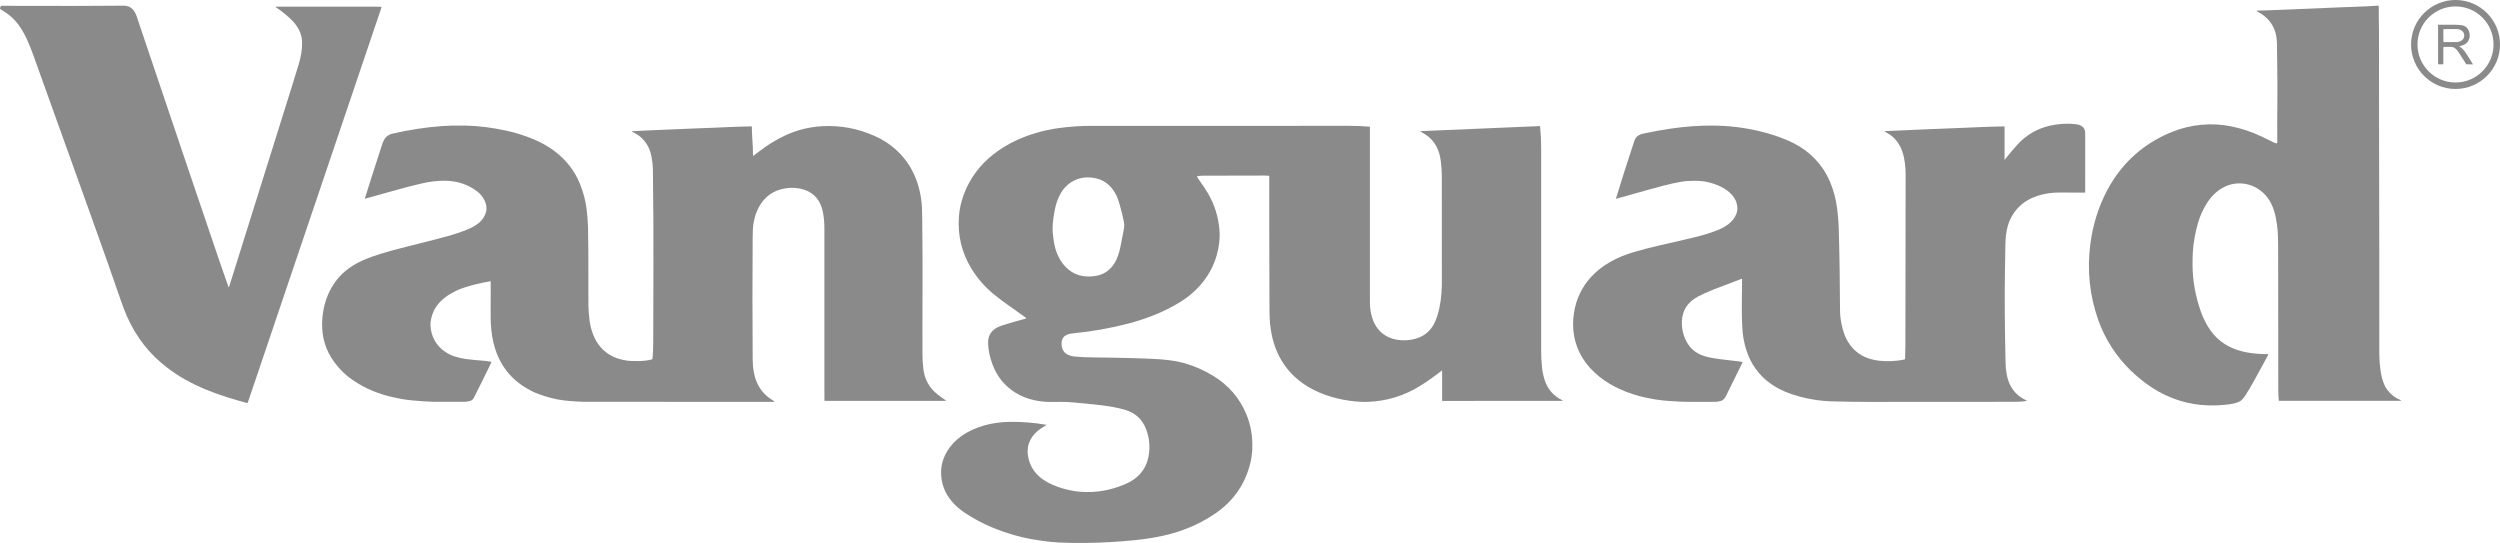
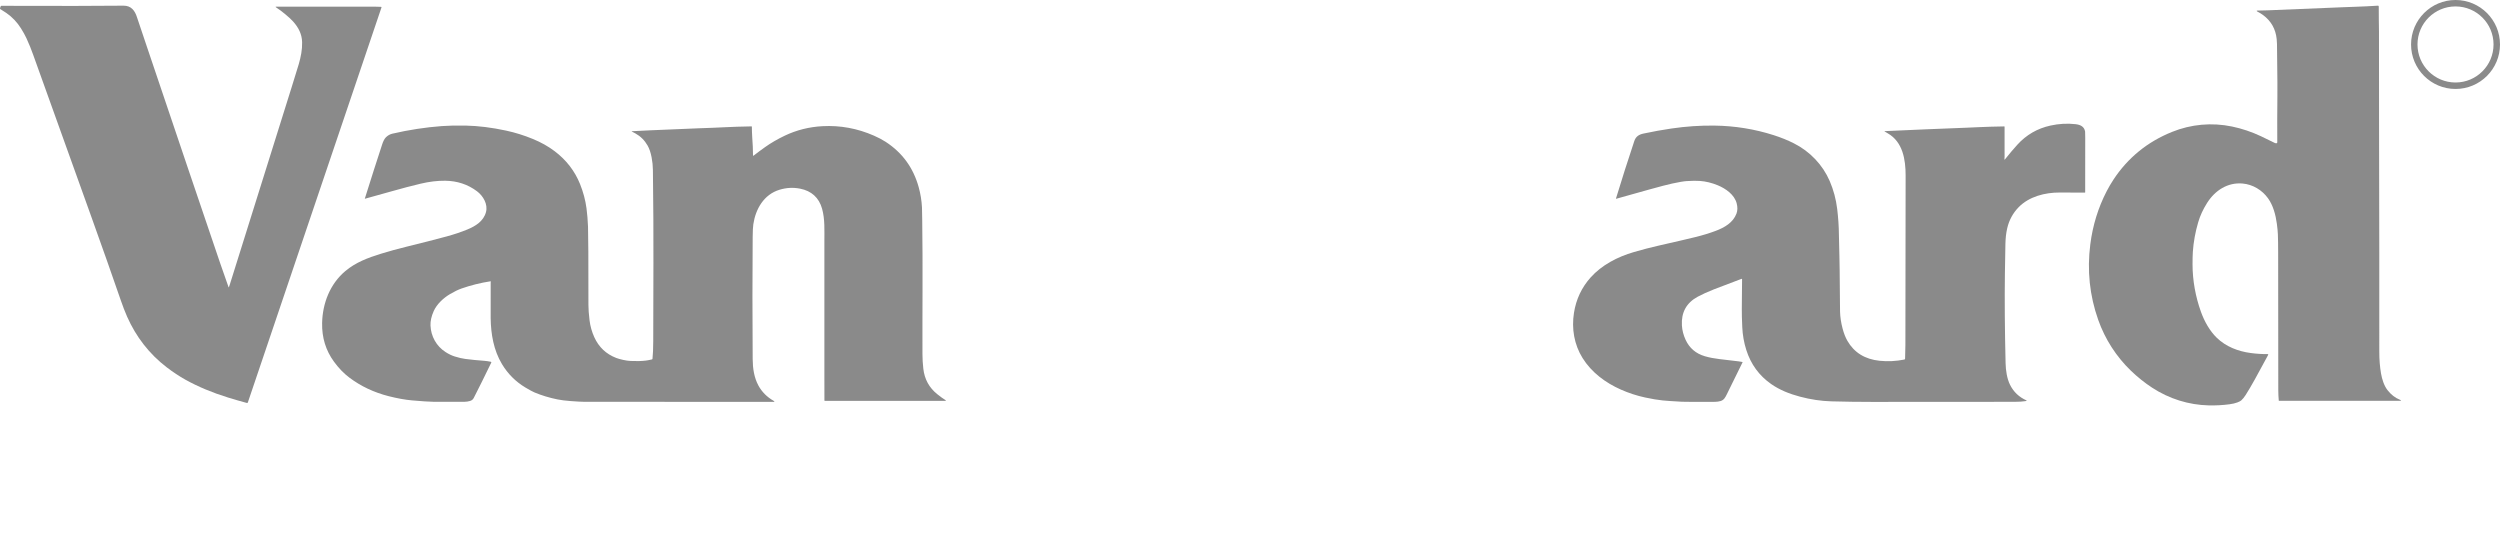
<svg xmlns="http://www.w3.org/2000/svg" width="221" height="48" viewBox="0 0 221 48" fill="none">
  <g clip-path="url(#clip0_76_5710)">
    <path d="M221 3.932C221 6.104 219.24 7.864 217.069 7.864C214.898 7.864 213.138 6.104 213.138 3.932C213.138 1.761 214.898 0 217.069 0C219.24 0 221 1.761 221 3.932ZM220.429 3.93C220.429 2.073 218.924 0.568 217.068 0.568C215.211 0.568 213.706 2.073 213.706 3.93C213.706 5.787 215.211 7.293 217.068 7.293C218.924 7.293 220.429 5.787 220.429 3.93Z" fill="#8A8A8A" />
    <path d="M20.206 25.389C20.211 25.403 20.23 25.403 20.235 25.39C20.26 25.325 20.29 25.234 20.326 25.119C22.412 18.44 24.23 12.642 25.777 7.724C26.125 6.619 26.339 5.926 26.418 5.646C26.599 4.999 26.721 4.405 26.707 3.736C26.692 3.019 26.392 2.438 25.912 1.901C25.752 1.721 25.511 1.5 25.19 1.234C24.916 1.009 24.65 0.812 24.392 0.643C24.34 0.609 24.345 0.592 24.407 0.591C25.447 0.587 28.357 0.587 33.137 0.589C33.336 0.589 33.519 0.594 33.687 0.605C33.714 0.606 33.732 0.633 33.723 0.659L21.91 35.575C21.895 35.618 21.866 35.634 21.822 35.622C21.282 35.477 20.726 35.317 20.154 35.14C18.759 34.709 17.506 34.184 16.393 33.566C15.849 33.264 15.293 32.895 14.723 32.459C13.199 31.293 12.018 29.762 11.24 28C11.048 27.565 10.861 27.081 10.677 26.546C9.932 24.381 9.053 21.888 8.039 19.065C4.635 9.585 2.932 4.842 2.931 4.838C2.777 4.394 2.579 3.909 2.339 3.384C2.219 3.124 2.059 2.834 1.858 2.513C1.511 1.961 1.081 1.507 0.567 1.152C0.386 1.027 0.205 0.91 0.024 0.801C0.005 0.79 -0.002 0.774 0.001 0.752C0.011 0.672 0.036 0.601 0.075 0.54C0.086 0.523 0.103 0.514 0.124 0.514C1.921 0.51 4.088 0.513 6.623 0.523C7.578 0.527 9.008 0.519 10.913 0.501C11.6 0.495 11.929 0.94 12.117 1.547C12.133 1.599 12.421 2.454 12.98 4.113C15.649 12.028 17.814 18.424 19.474 23.299C19.739 24.08 19.999 24.771 20.206 25.389Z" fill="#8A8A8A" />
    <path d="M201.24 12.665C201.288 12.657 201.312 12.629 201.311 12.58C201.302 11.263 201.306 9.898 201.321 8.484C201.326 8.097 201.326 7.705 201.322 7.308C201.304 5.418 201.292 4.281 201.286 3.898C201.284 3.759 201.275 3.611 201.259 3.457C201.169 2.562 200.763 1.85 200.04 1.319C199.904 1.22 199.733 1.116 199.526 1.007C199.507 0.997 199.496 0.977 199.497 0.956C199.497 0.951 199.502 0.946 199.511 0.94C199.516 0.937 199.522 0.935 199.53 0.935C199.827 0.933 200.138 0.926 200.461 0.913C202.689 0.828 204.917 0.736 207.145 0.638C207.343 0.629 207.735 0.615 208.32 0.595C208.892 0.576 209.52 0.545 210.201 0.502C210.256 0.499 210.282 0.524 210.282 0.579C210.271 1.33 210.302 2.128 210.302 2.77C210.302 6.061 210.304 8.799 210.309 10.983C210.329 19.475 210.336 26.178 210.33 31.092C210.329 31.774 210.379 32.413 210.481 33.01C210.568 33.524 210.754 34.108 211.066 34.5C211.383 34.898 211.735 35.172 212.122 35.324C212.308 35.396 212.301 35.432 212.102 35.432H201.475C201.455 35.432 201.443 35.422 201.442 35.401C201.415 35.098 201.402 34.789 201.4 34.474C201.398 33.963 201.394 29.921 201.389 22.347C201.388 21.667 201.38 21.125 201.365 20.722C201.355 20.476 201.325 20.166 201.276 19.793C201.168 18.983 200.946 18.155 200.489 17.523C199.963 16.797 199.148 16.305 198.252 16.224C196.921 16.105 195.806 16.835 195.104 17.945C194.751 18.503 194.489 19.073 194.318 19.657C194.064 20.523 193.907 21.391 193.847 22.261C193.829 22.53 193.82 22.895 193.82 23.358C193.821 24.791 194.081 26.216 194.56 27.555C194.864 28.402 195.336 29.255 195.97 29.867C196.773 30.643 197.847 31.058 198.964 31.207C199.476 31.276 199.983 31.307 200.485 31.303C200.505 31.303 200.518 31.322 200.512 31.341C200.498 31.381 200.48 31.42 200.46 31.459C199.87 32.548 199.494 33.24 199.33 33.535C199.039 34.06 198.767 34.522 198.513 34.922C198.392 35.112 198.265 35.268 198.131 35.392C198.071 35.448 197.955 35.508 197.784 35.575C197.597 35.647 197.364 35.702 197.081 35.739C196.479 35.818 195.871 35.85 195.259 35.837C193.468 35.796 191.742 35.248 190.248 34.271C189.59 33.841 188.965 33.341 188.374 32.773C187.079 31.526 186.087 29.984 185.484 28.28C184.722 26.13 184.488 23.902 184.783 21.597C184.997 19.918 185.479 18.354 186.229 16.905C186.414 16.548 186.612 16.21 186.822 15.89C188.098 13.95 189.826 12.541 192.007 11.661C193.697 10.978 195.53 10.815 197.307 11.184C198.188 11.367 199.043 11.654 199.873 12.045C200.022 12.116 200.422 12.31 201.069 12.627C201.137 12.66 201.194 12.673 201.24 12.665Z" fill="#8A8A8A" />
-     <path d="M217.434 4.08C217.394 4.088 217.392 4.102 217.427 4.122C217.616 4.232 217.789 4.404 217.947 4.638C218.182 4.987 218.402 5.335 218.607 5.681C218.61 5.687 218.606 5.694 218.599 5.694C218.227 5.687 218.041 5.683 218.041 5.683C218.029 5.681 218.023 5.68 218.022 5.68C217.718 5.2 217.488 4.843 217.331 4.61C217.182 4.389 216.985 4.15 216.675 4.145C216.383 4.141 216.187 4.139 216.088 4.14C216.025 4.141 215.993 4.173 215.993 4.236V5.633C215.993 5.668 215.975 5.686 215.94 5.686H215.593C215.555 5.686 215.525 5.656 215.525 5.619V2.221C215.525 2.201 215.541 2.184 215.563 2.184C216.066 2.179 216.569 2.181 217.068 2.188C217.436 2.194 217.686 2.226 217.818 2.284C218.397 2.538 218.507 3.409 218.014 3.831C217.881 3.945 217.687 4.028 217.434 4.08ZM215.991 2.642L215.998 3.656C215.998 3.693 216.028 3.724 216.066 3.723L217.166 3.716C217.539 3.713 217.839 3.467 217.837 3.165V3.108C217.834 2.806 217.531 2.564 217.158 2.567L216.058 2.574C216.021 2.575 215.991 2.605 215.991 2.642Z" fill="#8A8A8A" />
    <path d="M153.999 24.688C153.999 24.651 153.982 24.639 153.948 24.652C152.935 25.029 152.124 25.337 151.515 25.577C150.954 25.798 150.476 26.015 150.082 26.228C149.08 26.769 148.613 27.617 148.681 28.771C148.707 29.201 148.816 29.623 149.007 30.037C149.347 30.774 149.915 31.259 150.712 31.492C151.094 31.603 151.52 31.687 151.99 31.742C153.027 31.864 153.597 31.931 153.7 31.945C153.807 31.959 153.915 31.977 154.025 31.999C154.044 32.003 154.049 32.013 154.041 32.03C153.496 33.151 153.032 34.093 152.651 34.857C152.53 35.1 152.407 35.364 152.101 35.451C151.935 35.497 151.776 35.521 151.623 35.522C149.888 35.53 148.908 35.527 148.684 35.514C147.85 35.468 147.286 35.43 146.993 35.4C146.552 35.356 146.027 35.268 145.418 35.136C144.693 34.979 143.985 34.748 143.293 34.443C141.925 33.84 140.691 32.921 139.899 31.651C139.156 30.459 138.918 29.049 139.139 27.652C139.328 26.456 139.818 25.416 140.609 24.53C141.587 23.434 142.983 22.705 144.432 22.283C145.187 22.063 145.917 21.873 146.623 21.713C148.124 21.373 149.205 21.121 149.869 20.958C150.504 20.802 151.101 20.62 151.659 20.412C152.435 20.12 153.2 19.689 153.505 18.882C153.605 18.616 153.611 18.313 153.522 17.974C153.323 17.211 152.564 16.674 151.849 16.379C151.318 16.161 150.793 16.033 150.275 15.995C149.972 15.973 149.582 15.977 149.106 16.008C148.837 16.025 148.407 16.098 147.814 16.227C147.418 16.313 146.749 16.487 145.806 16.749C144.714 17.052 143.739 17.326 142.877 17.57C142.862 17.574 142.848 17.56 142.853 17.545C143.364 15.868 143.903 14.178 144.47 12.475C144.606 12.067 144.876 11.894 145.292 11.805C146.134 11.626 146.954 11.478 147.751 11.361C149.04 11.172 150.31 11.086 151.563 11.103C153.363 11.127 155.104 11.408 156.788 11.946C157.429 12.151 158.025 12.391 158.574 12.668C159.998 13.384 161.128 14.572 161.745 16.002C162.084 16.788 162.305 17.614 162.409 18.48C162.503 19.273 162.553 20.002 162.561 20.795C162.568 21.438 162.583 22.057 162.604 22.655C162.614 22.953 162.621 23.345 162.625 23.831C162.639 25.976 162.651 27.215 162.66 27.55C162.674 28.03 162.748 28.526 162.883 29.037C162.998 29.47 163.139 29.833 163.309 30.128C163.911 31.171 164.862 31.759 166.162 31.893C166.885 31.967 167.611 31.931 168.339 31.785C168.384 31.776 168.408 31.749 168.41 31.703C168.427 31.318 168.436 30.914 168.437 30.49C168.447 24.398 168.454 19.405 168.457 15.51C168.458 14.122 168.212 12.551 166.888 11.792C166.755 11.716 166.661 11.661 166.606 11.625C166.574 11.605 166.577 11.593 166.614 11.592C169.012 11.481 171.421 11.38 173.841 11.289C174.041 11.282 174.431 11.265 175.015 11.237C175.629 11.208 176.347 11.188 177.171 11.175C177.193 11.175 177.204 11.186 177.204 11.208C177.207 11.769 177.207 12.649 177.205 13.85C177.205 13.93 177.202 13.996 177.194 14.049C177.183 14.126 177.203 14.134 177.251 14.073C177.636 13.59 177.996 13.164 178.331 12.795C179.126 11.919 180.104 11.354 181.265 11.099C181.987 10.94 182.745 10.89 183.484 10.977C183.914 11.027 184.248 11.192 184.324 11.633C184.332 11.682 184.335 11.856 184.334 12.156C184.325 14.075 184.324 15.69 184.33 16.999C184.33 17.018 184.32 17.028 184.301 17.028C184.247 17.027 183.506 17.024 182.076 17.019C180.794 17.014 179.371 17.366 178.443 18.323C177.942 18.839 177.608 19.454 177.44 20.167C177.335 20.615 177.292 21.054 177.279 21.551C177.266 21.997 177.252 22.865 177.234 24.154C177.202 26.467 177.222 29.119 177.294 32.109C177.309 32.75 177.417 33.476 177.693 34.027C178.005 34.651 178.49 35.108 179.147 35.399C179.173 35.411 179.172 35.422 179.146 35.431C179.099 35.448 179.064 35.458 179.041 35.461C178.794 35.5 178.479 35.52 178.098 35.521C176.57 35.529 172.37 35.531 165.497 35.529C164.31 35.529 163.109 35.512 161.896 35.479C160.988 35.454 160.06 35.316 159.11 35.063C158.186 34.817 157.321 34.474 156.569 33.948C155.505 33.203 154.773 32.198 154.371 30.933C154.166 30.283 154.047 29.611 154.016 28.918C153.985 28.236 153.972 27.697 153.976 27.3C153.985 26.558 153.992 25.687 153.999 24.688Z" fill="#8A8A8A" />
    <path d="M43.385 24.891C43.387 24.876 43.375 24.864 43.36 24.866C42.469 25.004 41.613 25.218 40.793 25.506C40.499 25.61 40.158 25.775 39.773 26.003C39.198 26.342 38.613 26.888 38.339 27.502C38.135 27.961 38.041 28.383 38.055 28.769C38.093 29.728 38.576 30.605 39.394 31.126C39.67 31.302 39.937 31.431 40.195 31.511C40.546 31.621 40.859 31.694 41.136 31.73C41.663 31.798 42.226 31.854 42.824 31.897C42.994 31.909 43.181 31.938 43.388 31.981C43.433 31.991 43.446 32.017 43.426 32.059C42.837 33.277 42.322 34.316 41.88 35.178C41.813 35.311 41.704 35.399 41.556 35.444C41.396 35.491 41.234 35.516 41.071 35.518C39.663 35.529 38.771 35.53 38.396 35.522C37.91 35.511 37.254 35.469 36.428 35.395C35.814 35.341 35.127 35.217 34.365 35.024C33.062 34.693 31.902 34.146 30.885 33.381C30.391 33.01 29.936 32.539 29.52 31.968C28.796 30.976 28.448 29.837 28.475 28.552C28.513 26.797 29.18 25.098 30.523 23.966C31.434 23.198 32.518 22.787 33.688 22.427C34.419 22.202 35.156 21.999 35.898 21.818C37.23 21.492 38.428 21.186 39.491 20.899C40.139 20.723 40.744 20.52 41.308 20.289C42.035 19.991 42.742 19.557 42.96 18.753C43.148 18.058 42.716 17.319 42.165 16.907C41.355 16.299 40.417 15.99 39.353 15.977C38.67 15.97 37.947 16.056 37.183 16.238C36.363 16.433 35.518 16.655 34.648 16.903C33.983 17.093 33.187 17.315 32.262 17.568C32.254 17.57 32.248 17.563 32.25 17.556C32.816 15.751 33.328 14.15 33.787 12.754C33.848 12.567 33.965 12.279 34.121 12.13C34.29 11.969 34.479 11.865 34.689 11.816C36.151 11.477 37.608 11.254 39.058 11.146C39.684 11.1 40.389 11.085 41.174 11.102C42.294 11.126 43.48 11.274 44.733 11.544C45.533 11.716 46.325 11.963 47.109 12.286C47.834 12.584 48.476 12.944 49.035 13.368C50.061 14.145 50.807 15.11 51.272 16.261C51.56 16.977 51.752 17.695 51.847 18.416C51.914 18.923 51.958 19.464 51.981 20.039C52.006 20.679 52.018 22.983 52.017 26.951C52.017 27.316 52.05 27.771 52.116 28.315C52.179 28.832 52.319 29.328 52.533 29.803C52.931 30.682 53.577 31.296 54.473 31.642C54.626 31.701 54.834 31.759 55.096 31.817C55.33 31.868 55.544 31.899 55.736 31.908C56.247 31.933 56.697 31.923 57.086 31.877C57.234 31.859 57.417 31.824 57.634 31.771C57.658 31.765 57.677 31.745 57.68 31.72C57.722 31.335 57.744 30.817 57.746 30.167C57.765 24.547 57.768 20.96 57.757 19.406C57.747 18.197 57.734 16.736 57.717 15.022C57.712 14.655 57.675 14.286 57.603 13.913C57.521 13.488 57.403 13.138 57.246 12.864C56.983 12.403 56.623 12.046 56.165 11.792C56.115 11.765 56.015 11.713 55.864 11.635C55.821 11.614 55.824 11.602 55.871 11.599C56.67 11.557 57.219 11.53 57.517 11.518C58.404 11.483 59.825 11.424 61.779 11.34C61.987 11.331 62.37 11.317 62.926 11.299C63.282 11.287 63.664 11.27 64.072 11.248C64.72 11.213 65.508 11.188 66.437 11.172C66.451 11.171 66.463 11.184 66.464 11.198C66.471 11.467 66.472 11.828 66.496 12.126C66.54 12.678 66.563 13.218 66.567 13.745C66.567 13.766 66.592 13.779 66.609 13.765C66.95 13.5 67.292 13.246 67.635 13.003C68.156 12.633 68.736 12.297 69.373 11.993C70.414 11.497 71.528 11.217 72.715 11.154C74.278 11.071 75.793 11.35 77.258 11.992C77.652 12.164 77.997 12.347 78.295 12.54C79.77 13.499 80.743 14.84 81.216 16.56C81.375 17.139 81.471 17.73 81.503 18.333C81.508 18.418 81.515 18.81 81.525 19.509C81.584 23.538 81.531 27.739 81.545 31.305C81.546 31.73 81.572 32.16 81.622 32.597C81.729 33.525 82.14 34.275 82.856 34.847C83.145 35.08 83.392 35.256 83.595 35.378C83.64 35.405 83.636 35.422 83.584 35.429C83.543 35.434 83.517 35.436 83.505 35.436C79.977 35.436 76.449 35.437 72.921 35.439C72.897 35.439 72.879 35.42 72.879 35.397C72.875 34.633 72.874 33.865 72.875 33.093C72.882 29.588 72.882 25.677 72.875 21.359C72.873 20.391 72.933 19.388 72.672 18.451C72.401 17.473 71.727 16.874 70.733 16.678C70.124 16.557 69.516 16.59 68.908 16.774C67.53 17.192 66.795 18.468 66.593 19.831C66.56 20.055 66.541 20.431 66.537 20.956C66.509 24.344 66.509 27.939 66.537 31.742C66.543 32.581 66.665 33.378 67.04 34.075C67.346 34.64 67.795 35.094 68.39 35.434C68.402 35.441 68.416 35.454 68.433 35.474C68.442 35.484 68.45 35.493 68.456 35.501C68.464 35.511 68.456 35.525 68.444 35.525C62.466 35.531 56.868 35.529 51.653 35.52C51.421 35.519 51.014 35.498 50.432 35.454C49.975 35.42 49.586 35.37 49.267 35.305C48.551 35.159 47.881 34.955 47.256 34.694C47.082 34.621 46.814 34.476 46.452 34.26C45.587 33.743 44.895 33.053 44.374 32.186C43.639 30.965 43.393 29.53 43.375 28.124C43.37 27.674 43.37 26.635 43.376 25.007C43.376 24.965 43.379 24.927 43.385 24.891Z" fill="#8A8A8A" />
-     <path d="M105.818 15.615C105.831 15.659 105.877 15.736 105.957 15.846C106.334 16.369 106.621 16.803 106.818 17.147C107.382 18.133 107.709 19.197 107.801 20.34C107.831 20.717 107.821 21.108 107.771 21.512C107.593 22.933 107.025 24.179 106.068 25.251C105.583 25.795 105.027 26.263 104.402 26.654C103.648 27.126 102.843 27.53 101.987 27.868C101.283 28.145 100.525 28.399 99.794 28.591C98.173 29.016 96.5 29.311 94.776 29.476C94.523 29.5 94.202 29.598 94.034 29.789C93.907 29.933 93.843 30.122 93.841 30.358C93.839 30.894 94.067 31.245 94.527 31.411C94.683 31.468 94.847 31.504 95.018 31.52C95.487 31.563 96.031 31.588 96.649 31.595C99.078 31.62 100.993 31.672 102.392 31.75C102.672 31.765 103.042 31.803 103.502 31.863C103.901 31.915 104.264 31.985 104.589 32.075C105.538 32.335 106.429 32.72 107.26 33.231C108.599 34.051 109.567 35.171 110.164 36.589C110.571 37.556 110.75 38.597 110.701 39.711C110.683 40.111 110.63 40.499 110.542 40.875C110.101 42.756 109.071 44.257 107.452 45.379C105.855 46.486 104.001 47.176 102.052 47.514C101.466 47.615 100.917 47.691 100.405 47.743C98.902 47.894 97.437 47.979 96.01 47.996C95.1 48.007 94.316 47.995 93.657 47.959C93.004 47.924 92.298 47.844 91.54 47.721C90.225 47.508 88.936 47.138 87.671 46.609C86.858 46.27 86.067 45.846 85.298 45.338C84.862 45.049 84.482 44.719 84.16 44.346C83.495 43.576 83.174 42.683 83.194 41.665C83.22 40.419 83.97 39.274 84.973 38.559C86.19 37.694 87.725 37.32 89.219 37.293C90.284 37.274 91.37 37.359 92.477 37.548C92.513 37.554 92.515 37.566 92.483 37.584C92.312 37.684 92.154 37.783 92.011 37.881C91.198 38.439 90.734 39.225 90.867 40.225C91.041 41.538 91.91 42.373 93.093 42.875C94.357 43.412 95.683 43.602 97.07 43.445C97.692 43.374 98.305 43.231 98.911 43.014C99.274 42.884 99.566 42.763 99.785 42.651C100.48 42.296 101.047 41.73 101.337 41.009C101.489 40.632 101.578 40.21 101.604 39.744C101.64 39.12 101.54 38.51 101.305 37.912C100.977 37.079 100.386 36.526 99.53 36.251C99.171 36.136 98.749 36.038 98.263 35.956C97.176 35.773 96.082 35.696 95.008 35.587C94.597 35.545 94.227 35.526 93.895 35.527C93.334 35.53 92.961 35.532 92.777 35.531C92.366 35.529 91.932 35.482 91.475 35.387C90.862 35.26 90.301 35.041 89.793 34.73C88.83 34.14 88.146 33.305 87.74 32.226C87.492 31.565 87.361 30.933 87.346 30.329C87.331 29.711 87.596 29.253 88.14 28.954C88.256 28.891 88.439 28.819 88.688 28.74C89.306 28.542 89.963 28.352 90.656 28.171C90.727 28.152 90.733 28.121 90.673 28.078C89.887 27.523 89.185 27.022 88.569 26.576C88.427 26.473 88.197 26.292 87.877 26.033C87.066 25.372 86.393 24.602 85.861 23.723C85.015 22.326 84.65 20.808 84.767 19.172C84.814 18.505 84.957 17.849 85.196 17.203C85.717 15.793 86.592 14.605 87.82 13.639C88.418 13.169 89.07 12.768 89.777 12.438C90.966 11.882 92.225 11.512 93.556 11.327C94.557 11.188 95.562 11.12 96.57 11.126C96.856 11.127 97.001 11.127 97.005 11.127C100.308 11.126 107.736 11.124 119.29 11.123C119.875 11.123 120.463 11.147 121.055 11.195C121.08 11.197 121.099 11.218 121.099 11.243C121.1 17.852 121.1 22.988 121.099 26.654C121.098 27.058 121.138 27.434 121.218 27.784C121.5 29.016 122.295 29.865 123.595 30.049C124.047 30.113 124.507 30.092 124.975 29.985C125.766 29.805 126.357 29.369 126.747 28.674C126.866 28.461 126.978 28.186 127.08 27.848C127.335 27.013 127.436 26.144 127.459 25.242C127.461 25.18 127.46 24.788 127.459 24.066C127.452 21.54 127.452 18.693 127.457 15.525C127.457 15.181 127.428 14.761 127.369 14.263C127.254 13.29 126.855 12.438 126.023 11.899C125.891 11.813 125.754 11.731 125.61 11.652C125.541 11.614 125.545 11.593 125.624 11.59L136.113 11.146C136.127 11.146 136.14 11.156 136.141 11.171C136.207 11.827 136.239 12.377 136.239 13.075C136.239 18.856 136.24 24.638 136.239 30.419C136.239 30.425 136.238 30.57 136.237 30.856C136.232 31.402 136.26 31.951 136.317 32.501C136.354 32.85 136.427 33.202 136.538 33.558C136.8 34.398 137.325 35.007 138.114 35.382C138.152 35.4 138.151 35.417 138.11 35.43C138.097 35.435 138.073 35.438 138.039 35.438C132.441 35.438 128.925 35.439 127.494 35.44C127.486 35.44 127.483 35.436 127.483 35.429V32.784C127.483 32.764 127.46 32.754 127.445 32.766C126.804 33.269 126.188 33.708 125.596 34.078C124.153 34.985 122.593 35.466 120.917 35.523C120.539 35.536 120.148 35.522 119.744 35.48C118.339 35.335 116.912 34.938 115.725 34.244C114.172 33.337 113.132 32.027 112.602 30.313C112.451 29.824 112.341 29.251 112.271 28.594C112.242 28.324 112.226 27.933 112.223 27.418C112.222 27.334 112.22 26.751 112.216 25.669C112.2 21.257 112.196 17.89 112.203 15.569C112.203 15.549 112.194 15.538 112.174 15.536C112.04 15.525 111.908 15.519 111.779 15.519C108.787 15.522 106.965 15.526 106.312 15.531C106.147 15.532 105.99 15.548 105.84 15.579C105.819 15.583 105.812 15.595 105.818 15.615ZM94.141 16.568C94.011 16.706 93.888 16.881 93.77 17.092C93.586 17.423 93.444 17.765 93.344 18.119C93.265 18.395 93.194 18.757 93.131 19.204C93.078 19.584 93.051 19.908 93.049 20.176C93.047 20.42 93.068 20.701 93.112 21.017C93.165 21.397 93.215 21.675 93.262 21.851C93.476 22.667 93.87 23.375 94.533 23.888C94.868 24.148 95.239 24.315 95.643 24.389C96.121 24.477 96.601 24.462 97.082 24.344C97.649 24.204 98.108 23.876 98.46 23.359C98.78 22.89 98.945 22.323 99.055 21.779C99.224 20.943 99.328 20.405 99.365 20.168C99.393 19.991 99.391 19.814 99.356 19.637C99.256 19.124 99.136 18.626 98.997 18.143C98.884 17.756 98.789 17.481 98.71 17.317C98.219 16.303 97.451 15.761 96.405 15.691C95.975 15.662 95.59 15.71 95.247 15.833C94.824 15.986 94.455 16.231 94.141 16.568Z" fill="#8A8A8A" />
  </g>
  <defs>
    <clipPath id="clip0_76_5710">
      <rect width="221" height="48" fill="white" />
    </clipPath>
  </defs>
</svg>